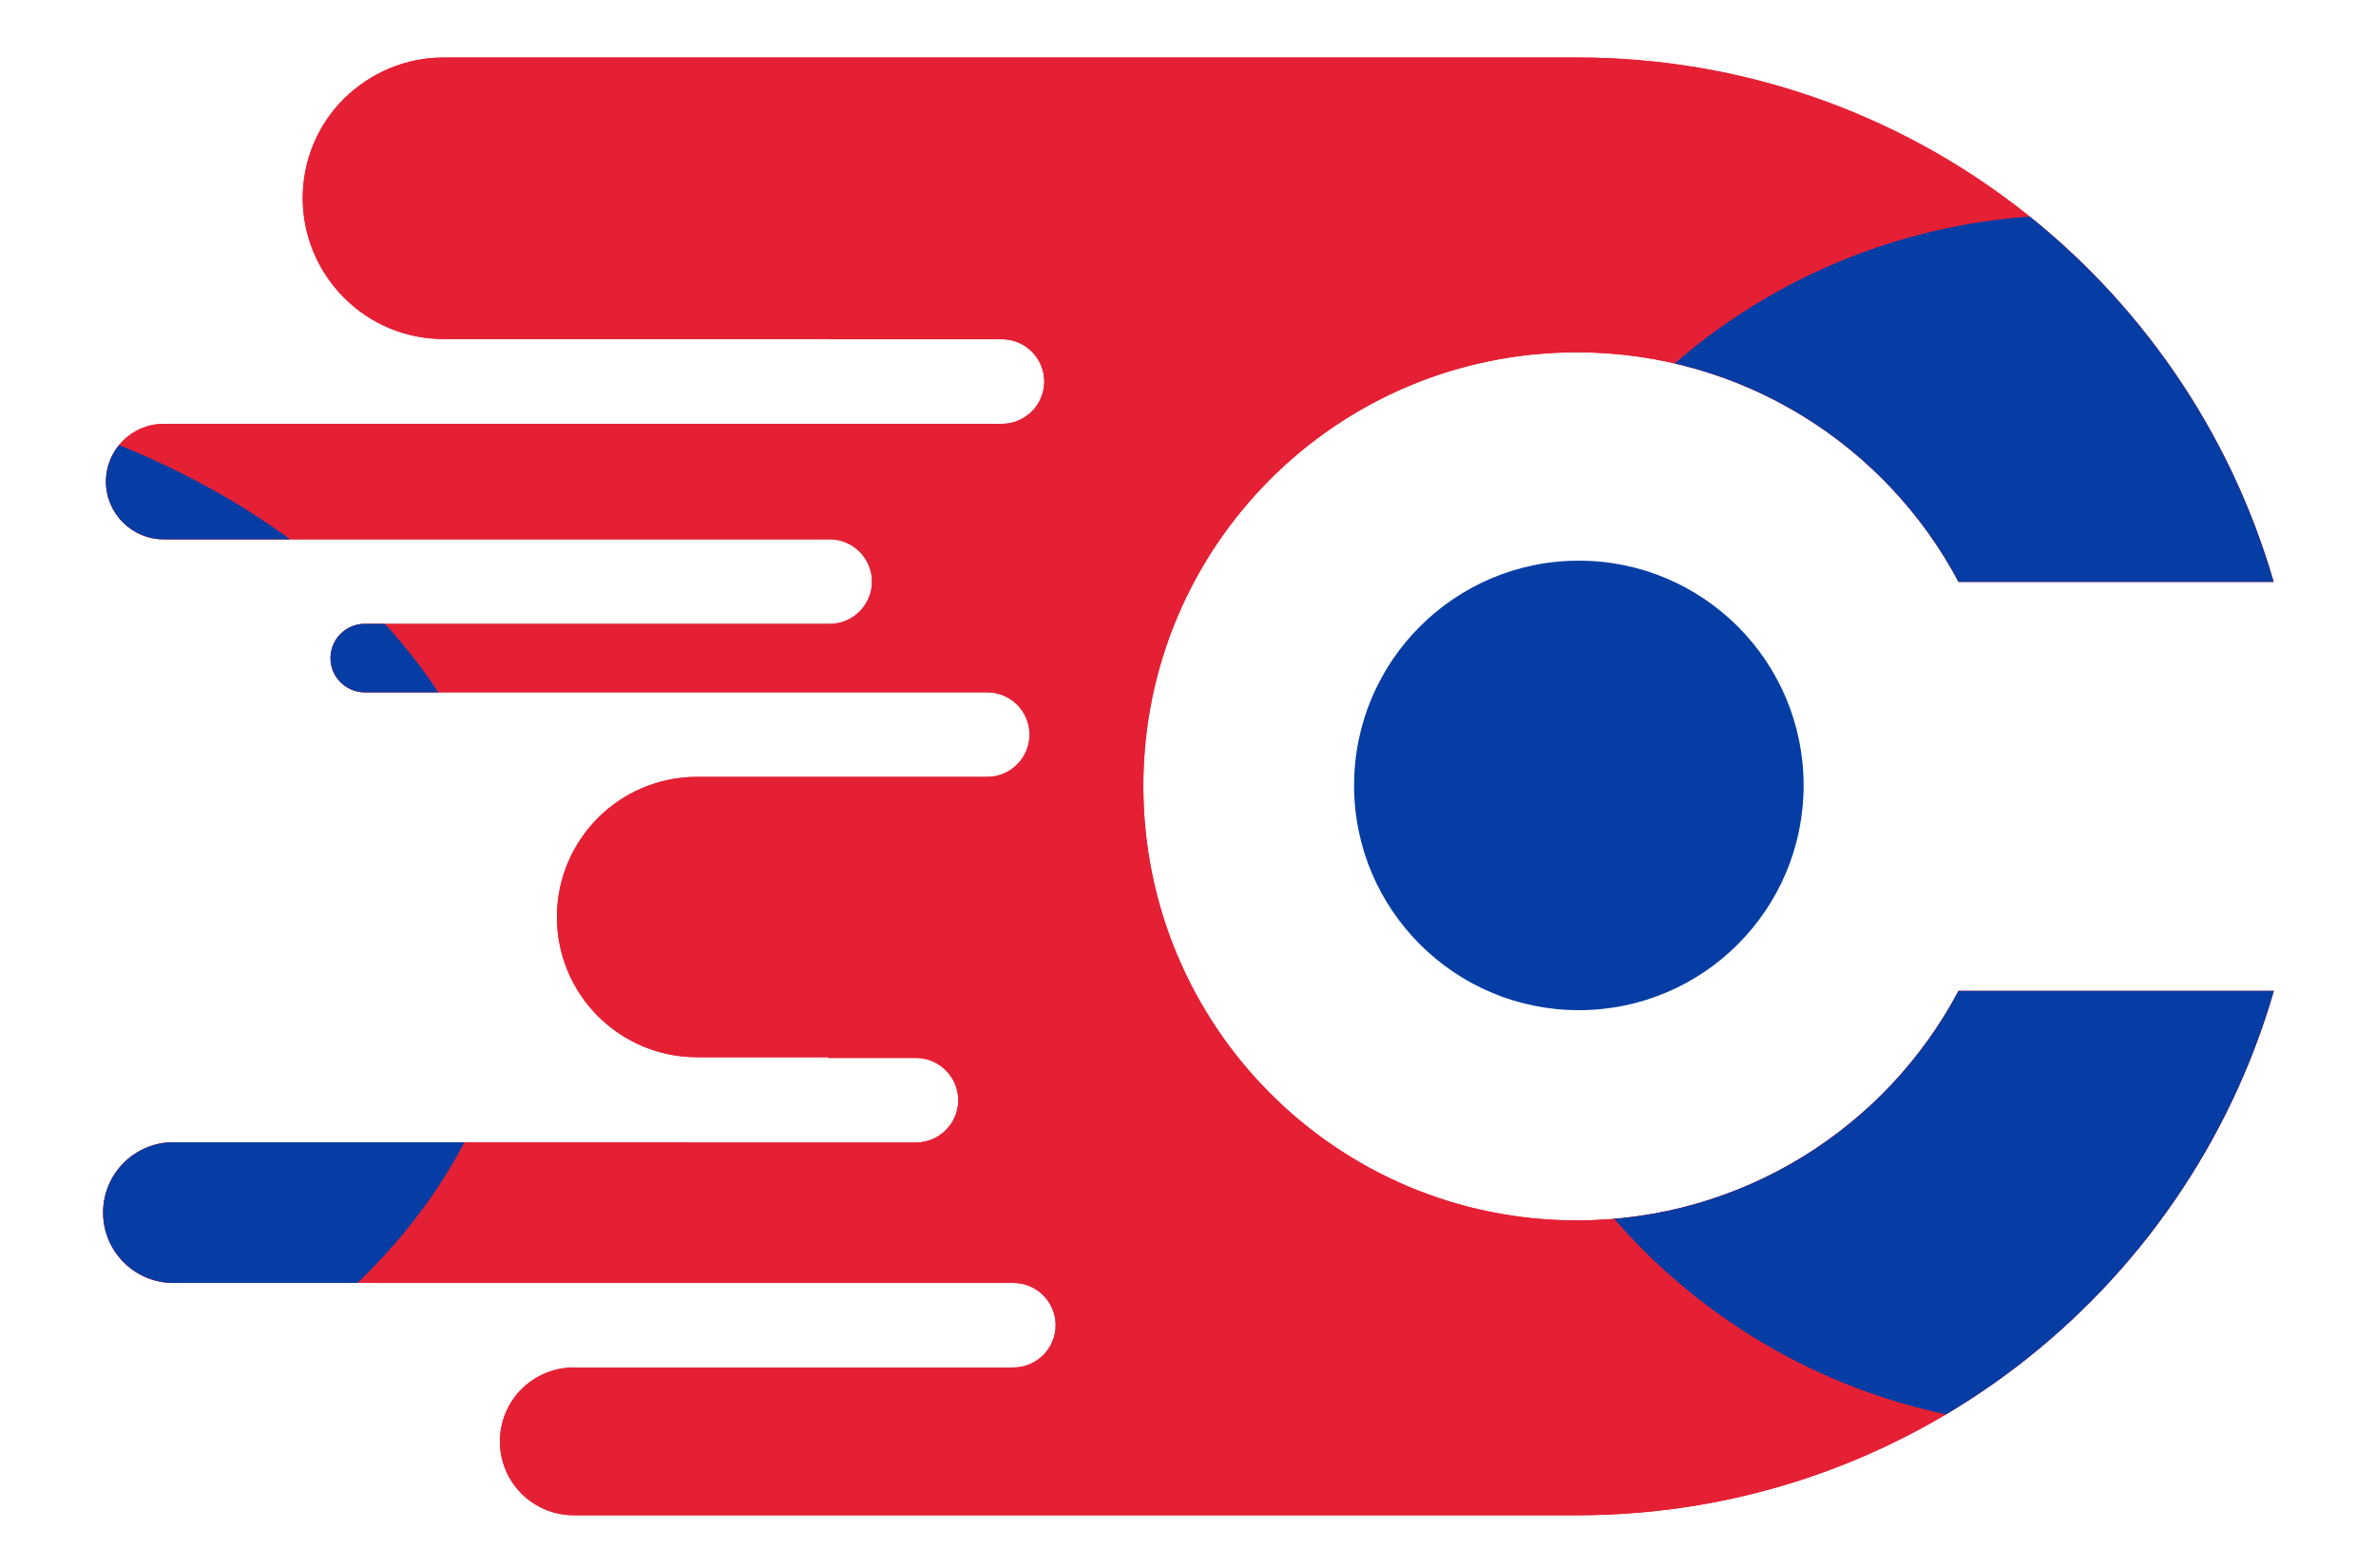
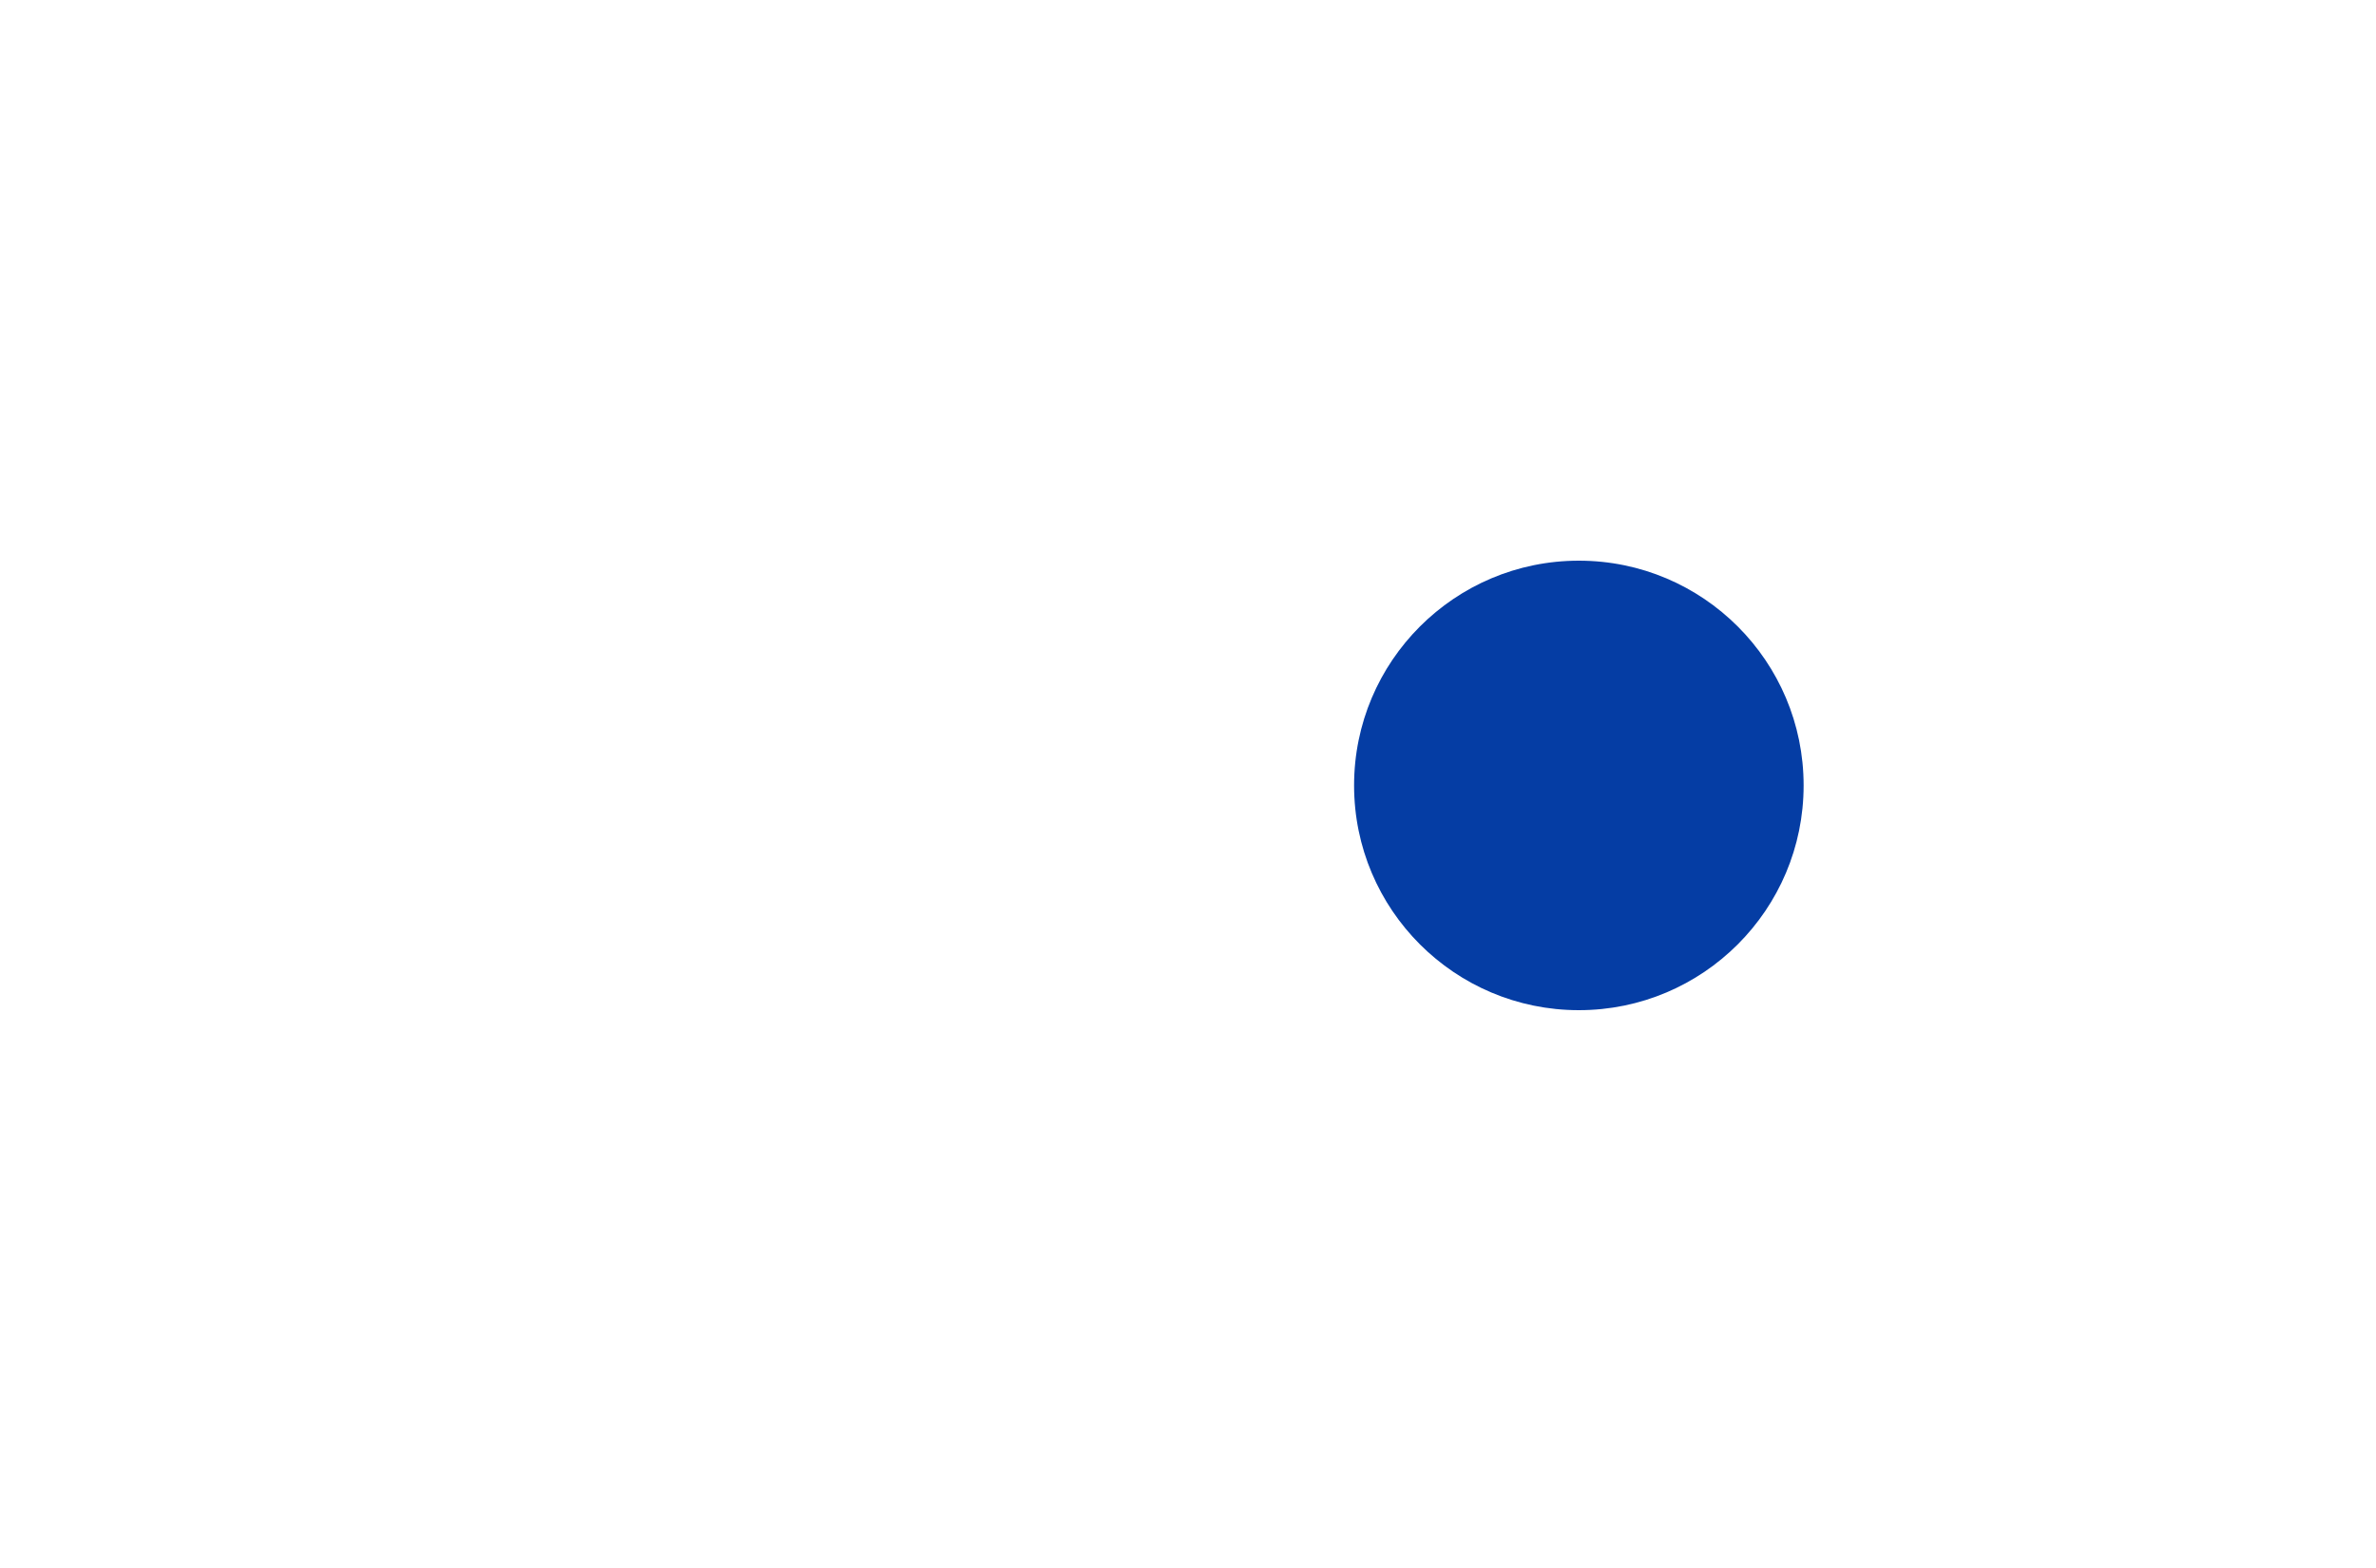
<svg xmlns="http://www.w3.org/2000/svg" xmlns:xlink="http://www.w3.org/1999/xlink" version="1.0" id="Layer_1" x="0px" y="0px" viewBox="0 0 1000 660" style="enable-background:new 0 0 1000 660;" xml:space="preserve">
  <style type="text/css">
	.st0{fill:#053DA4;}
	.st1{fill-rule:evenodd;clip-rule:evenodd;fill:#E52034;}
	.st2{clip-path:url(#SVGID_4_);}
	.st3{fill-rule:evenodd;clip-rule:evenodd;fill:#053DA4;}
</style>
  <circle class="st0" cx="664.5" cy="330.6" r="94.6" />
  <g>
    <g>
      <g>
        <defs>
          <path id="SVGID_1_" d="M348.6,142.7L348.6,142.7H186.7c-15.7,0-30.8-6.2-41.9-17.4c-11.1-11.1-17.4-26.2-17.4-41.9v0      c0-15.7,6.2-30.8,17.4-41.9C156,30.5,171,24.2,186.7,24.2h477c139.1,0,256.3,93.2,293.2,220.7H824.3      c-30.5-57.5-91-96.6-160.6-96.6c-100.9,0-182.5,81.6-182.5,182.5c0,101.3,81.6,182.9,182.5,182.9c69.6,0,130.1-39.1,160.6-96.6      H957c-36.9,127.5-154.1,220.7-293.2,220.7H241.5c-17.2,0-31.1-13.9-31.1-31.1c0,0,0,0,0,0c0-8.3,3.3-16.2,9.1-22      c5.8-5.8,13.8-9.1,22-9.1h87.9v0h97.1c9.8,0,17.8-8,17.8-17.8c0,0,0,0,0,0c0-9.8-8-17.8-17.8-17.8h-77.9v0H73      c-16.4,0-29.6-13.3-29.6-29.6v0c0-16.4,13.3-29.6,29.6-29.6h215.4v0.1h97.1c9.8,0,17.8-8,17.8-17.8c0,0,0,0,0,0      c0-9.8-8-17.8-17.8-17.8h-36.9V445h-55.2c-32.6,0-59-26.4-59-59v0c0-32.6,26.4-59,59-59h25h97.1c9.8,0,17.8-8,17.8-17.8      c0,0,0,0,0,0c0-9.8-8-17.8-17.8-17.8h-66.9H153.5c-7.9,0-14.4-6.4-14.4-14.4c0,0,0,0,0,0c0-7.9,6.4-14.4,14.4-14.4h98.6v0h97.1      c9.8,0,17.8-8,17.8-17.8c0,0,0,0,0,0c0-9.8-8-17.8-17.8-17.8h-0.6v0H68.9c-13.4,0-24.3-10.9-24.3-24.3v0      c0-13.4,10.9-24.3,24.3-24.3h255.7h97.1c9.8,0,17.8-8,17.8-17.8c0,0,0,0,0,0c0-9.8-8-17.8-17.8-17.8H348.6z" />
        </defs>
        <clipPath id="SVGID_2_">
          <use xlink:href="#SVGID_1_" style="overflow:visible;" />
        </clipPath>
      </g>
    </g>
    <g>
      <g>
-         <path class="st1" d="M348.6,142.7L348.6,142.7H186.7c-15.7,0-30.8-6.2-41.9-17.4c-11.1-11.1-17.4-26.2-17.4-41.9v0     c0-15.7,6.2-30.8,17.4-41.9C156,30.5,171,24.2,186.7,24.2h477c139.1,0,256.3,93.2,293.2,220.7H824.3     c-30.5-57.5-91-96.6-160.6-96.6c-100.9,0-182.5,81.6-182.5,182.5c0,101.3,81.6,182.9,182.5,182.9c69.6,0,130.1-39.1,160.6-96.6     H957c-36.9,127.5-154.1,220.7-293.2,220.7H241.5c-17.2,0-31.1-13.9-31.1-31.1c0,0,0,0,0,0c0-8.3,3.3-16.2,9.1-22     c5.8-5.8,13.8-9.1,22-9.1h87.9v0h97.1c9.8,0,17.8-8,17.8-17.8c0,0,0,0,0,0c0-9.8-8-17.8-17.8-17.8h-77.9v0H73     c-16.4,0-29.6-13.3-29.6-29.6v0c0-16.4,13.3-29.6,29.6-29.6h215.4v0.1h97.1c9.8,0,17.8-8,17.8-17.8c0,0,0,0,0,0     c0-9.8-8-17.8-17.8-17.8h-36.9V445h-55.2c-32.6,0-59-26.4-59-59v0c0-32.6,26.4-59,59-59h25h97.1c9.8,0,17.8-8,17.8-17.8     c0,0,0,0,0,0c0-9.8-8-17.8-17.8-17.8h-66.9H153.5c-7.9,0-14.4-6.4-14.4-14.4c0,0,0,0,0,0c0-7.9,6.4-14.4,14.4-14.4h98.6v0h97.1     c9.8,0,17.8-8,17.8-17.8c0,0,0,0,0,0c0-9.8-8-17.8-17.8-17.8h-0.6v0H68.9c-13.4,0-24.3-10.9-24.3-24.3v0     c0-13.4,10.9-24.3,24.3-24.3h255.7h97.1c9.8,0,17.8-8,17.8-17.8c0,0,0,0,0,0c0-9.8-8-17.8-17.8-17.8H348.6z" />
-       </g>
+         </g>
      <g>
        <defs>
-           <path id="SVGID_3_" d="M348.6,142.7L348.6,142.7H186.7c-15.7,0-30.8-6.2-41.9-17.4c-11.1-11.1-17.4-26.2-17.4-41.9v0      c0-15.7,6.2-30.8,17.4-41.9C156,30.5,171,24.2,186.7,24.2h477c139.1,0,256.3,93.2,293.2,220.7H824.3      c-30.5-57.5-91-96.6-160.6-96.6c-100.9,0-182.5,81.6-182.5,182.5c0,101.3,81.6,182.9,182.5,182.9c69.6,0,130.1-39.1,160.6-96.6      H957c-36.9,127.5-154.1,220.7-293.2,220.7H241.5c-17.2,0-31.1-13.9-31.1-31.1c0,0,0,0,0,0c0-8.3,3.3-16.2,9.1-22      c5.8-5.8,13.8-9.1,22-9.1h87.9v0h97.1c9.8,0,17.8-8,17.8-17.8c0,0,0,0,0,0c0-9.8-8-17.8-17.8-17.8h-77.9v0H73      c-16.4,0-29.6-13.3-29.6-29.6v0c0-16.4,13.3-29.6,29.6-29.6h215.4v0.1h97.1c9.8,0,17.8-8,17.8-17.8c0,0,0,0,0,0      c0-9.8-8-17.8-17.8-17.8h-36.9V445h-55.2c-32.6,0-59-26.4-59-59v0c0-32.6,26.4-59,59-59h25h97.1c9.8,0,17.8-8,17.8-17.8      c0,0,0,0,0,0c0-9.8-8-17.8-17.8-17.8h-66.9H153.5c-7.9,0-14.4-6.4-14.4-14.4c0,0,0,0,0,0c0-7.9,6.4-14.4,14.4-14.4h98.6v0h97.1      c9.8,0,17.8-8,17.8-17.8c0,0,0,0,0,0c0-9.8-8-17.8-17.8-17.8h-0.6v0H68.9c-13.4,0-24.3-10.9-24.3-24.3v0      c0-13.4,10.9-24.3,24.3-24.3h255.7h97.1c9.8,0,17.8-8,17.8-17.8c0,0,0,0,0,0c0-9.8-8-17.8-17.8-17.8H348.6z" />
-         </defs>
+           </defs>
        <use xlink:href="#SVGID_3_" style="overflow:visible;fill-rule:evenodd;clip-rule:evenodd;fill:#E52034;" />
        <clipPath id="SVGID_4_">
          <use xlink:href="#SVGID_3_" style="overflow:visible;" />
        </clipPath>
        <g class="st2">
          <g>
            <ellipse class="st3" cx="-104" cy="395.4" rx="321" ry="237.2" />
            <ellipse transform="matrix(0.707 -0.707 0.707 0.707 10.978 717.969)" class="st3" cx="872.2" cy="345.7" rx="255.2" ry="255.2" />
          </g>
        </g>
      </g>
    </g>
    <g>
      <g>
        <defs>
          <path id="SVGID_5_" d="M348.6,142.7L348.6,142.7H186.7c-15.7,0-30.8-6.2-41.9-17.4c-11.1-11.1-17.4-26.2-17.4-41.9v0      c0-15.7,6.2-30.8,17.4-41.9C156,30.5,171,24.2,186.7,24.2h477c139.1,0,256.3,93.2,293.2,220.7H824.3      c-30.5-57.5-91-96.6-160.6-96.6c-100.9,0-182.5,81.6-182.5,182.5c0,101.3,81.6,182.9,182.5,182.9c69.6,0,130.1-39.1,160.6-96.6      H957c-36.9,127.5-154.1,220.7-293.2,220.7H241.5c-17.2,0-31.1-13.9-31.1-31.1c0,0,0,0,0,0c0-8.3,3.3-16.2,9.1-22      c5.8-5.8,13.8-9.1,22-9.1h87.9v0h97.1c9.8,0,17.8-8,17.8-17.8c0,0,0,0,0,0c0-9.8-8-17.8-17.8-17.8h-77.9v0H73      c-16.4,0-29.6-13.3-29.6-29.6v0c0-16.4,13.3-29.6,29.6-29.6h215.4v0.1h97.1c9.8,0,17.8-8,17.8-17.8c0,0,0,0,0,0      c0-9.8-8-17.8-17.8-17.8h-36.9V445h-55.2c-32.6,0-59-26.4-59-59v0c0-32.6,26.4-59,59-59h25h97.1c9.8,0,17.8-8,17.8-17.8      c0,0,0,0,0,0c0-9.8-8-17.8-17.8-17.8h-66.9H153.5c-7.9,0-14.4-6.4-14.4-14.4c0,0,0,0,0,0c0-7.9,6.4-14.4,14.4-14.4h98.6v0h97.1      c9.8,0,17.8-8,17.8-17.8c0,0,0,0,0,0c0-9.8-8-17.8-17.8-17.8h-0.6v0H68.9c-13.4,0-24.3-10.9-24.3-24.3v0      c0-13.4,10.9-24.3,24.3-24.3h255.7h97.1c9.8,0,17.8-8,17.8-17.8c0,0,0,0,0,0c0-9.8-8-17.8-17.8-17.8H348.6z" />
        </defs>
        <clipPath id="SVGID_6_">
          <use xlink:href="#SVGID_5_" style="overflow:visible;" />
        </clipPath>
      </g>
    </g>
  </g>
  <g>
</g>
  <g>
</g>
  <g>
</g>
  <g>
</g>
  <g>
</g>
  <g>
</g>
  <g>
</g>
  <g>
</g>
  <g>
</g>
  <g>
</g>
  <g>
</g>
  <g>
</g>
  <g>
</g>
  <g>
</g>
  <g>
</g>
</svg>